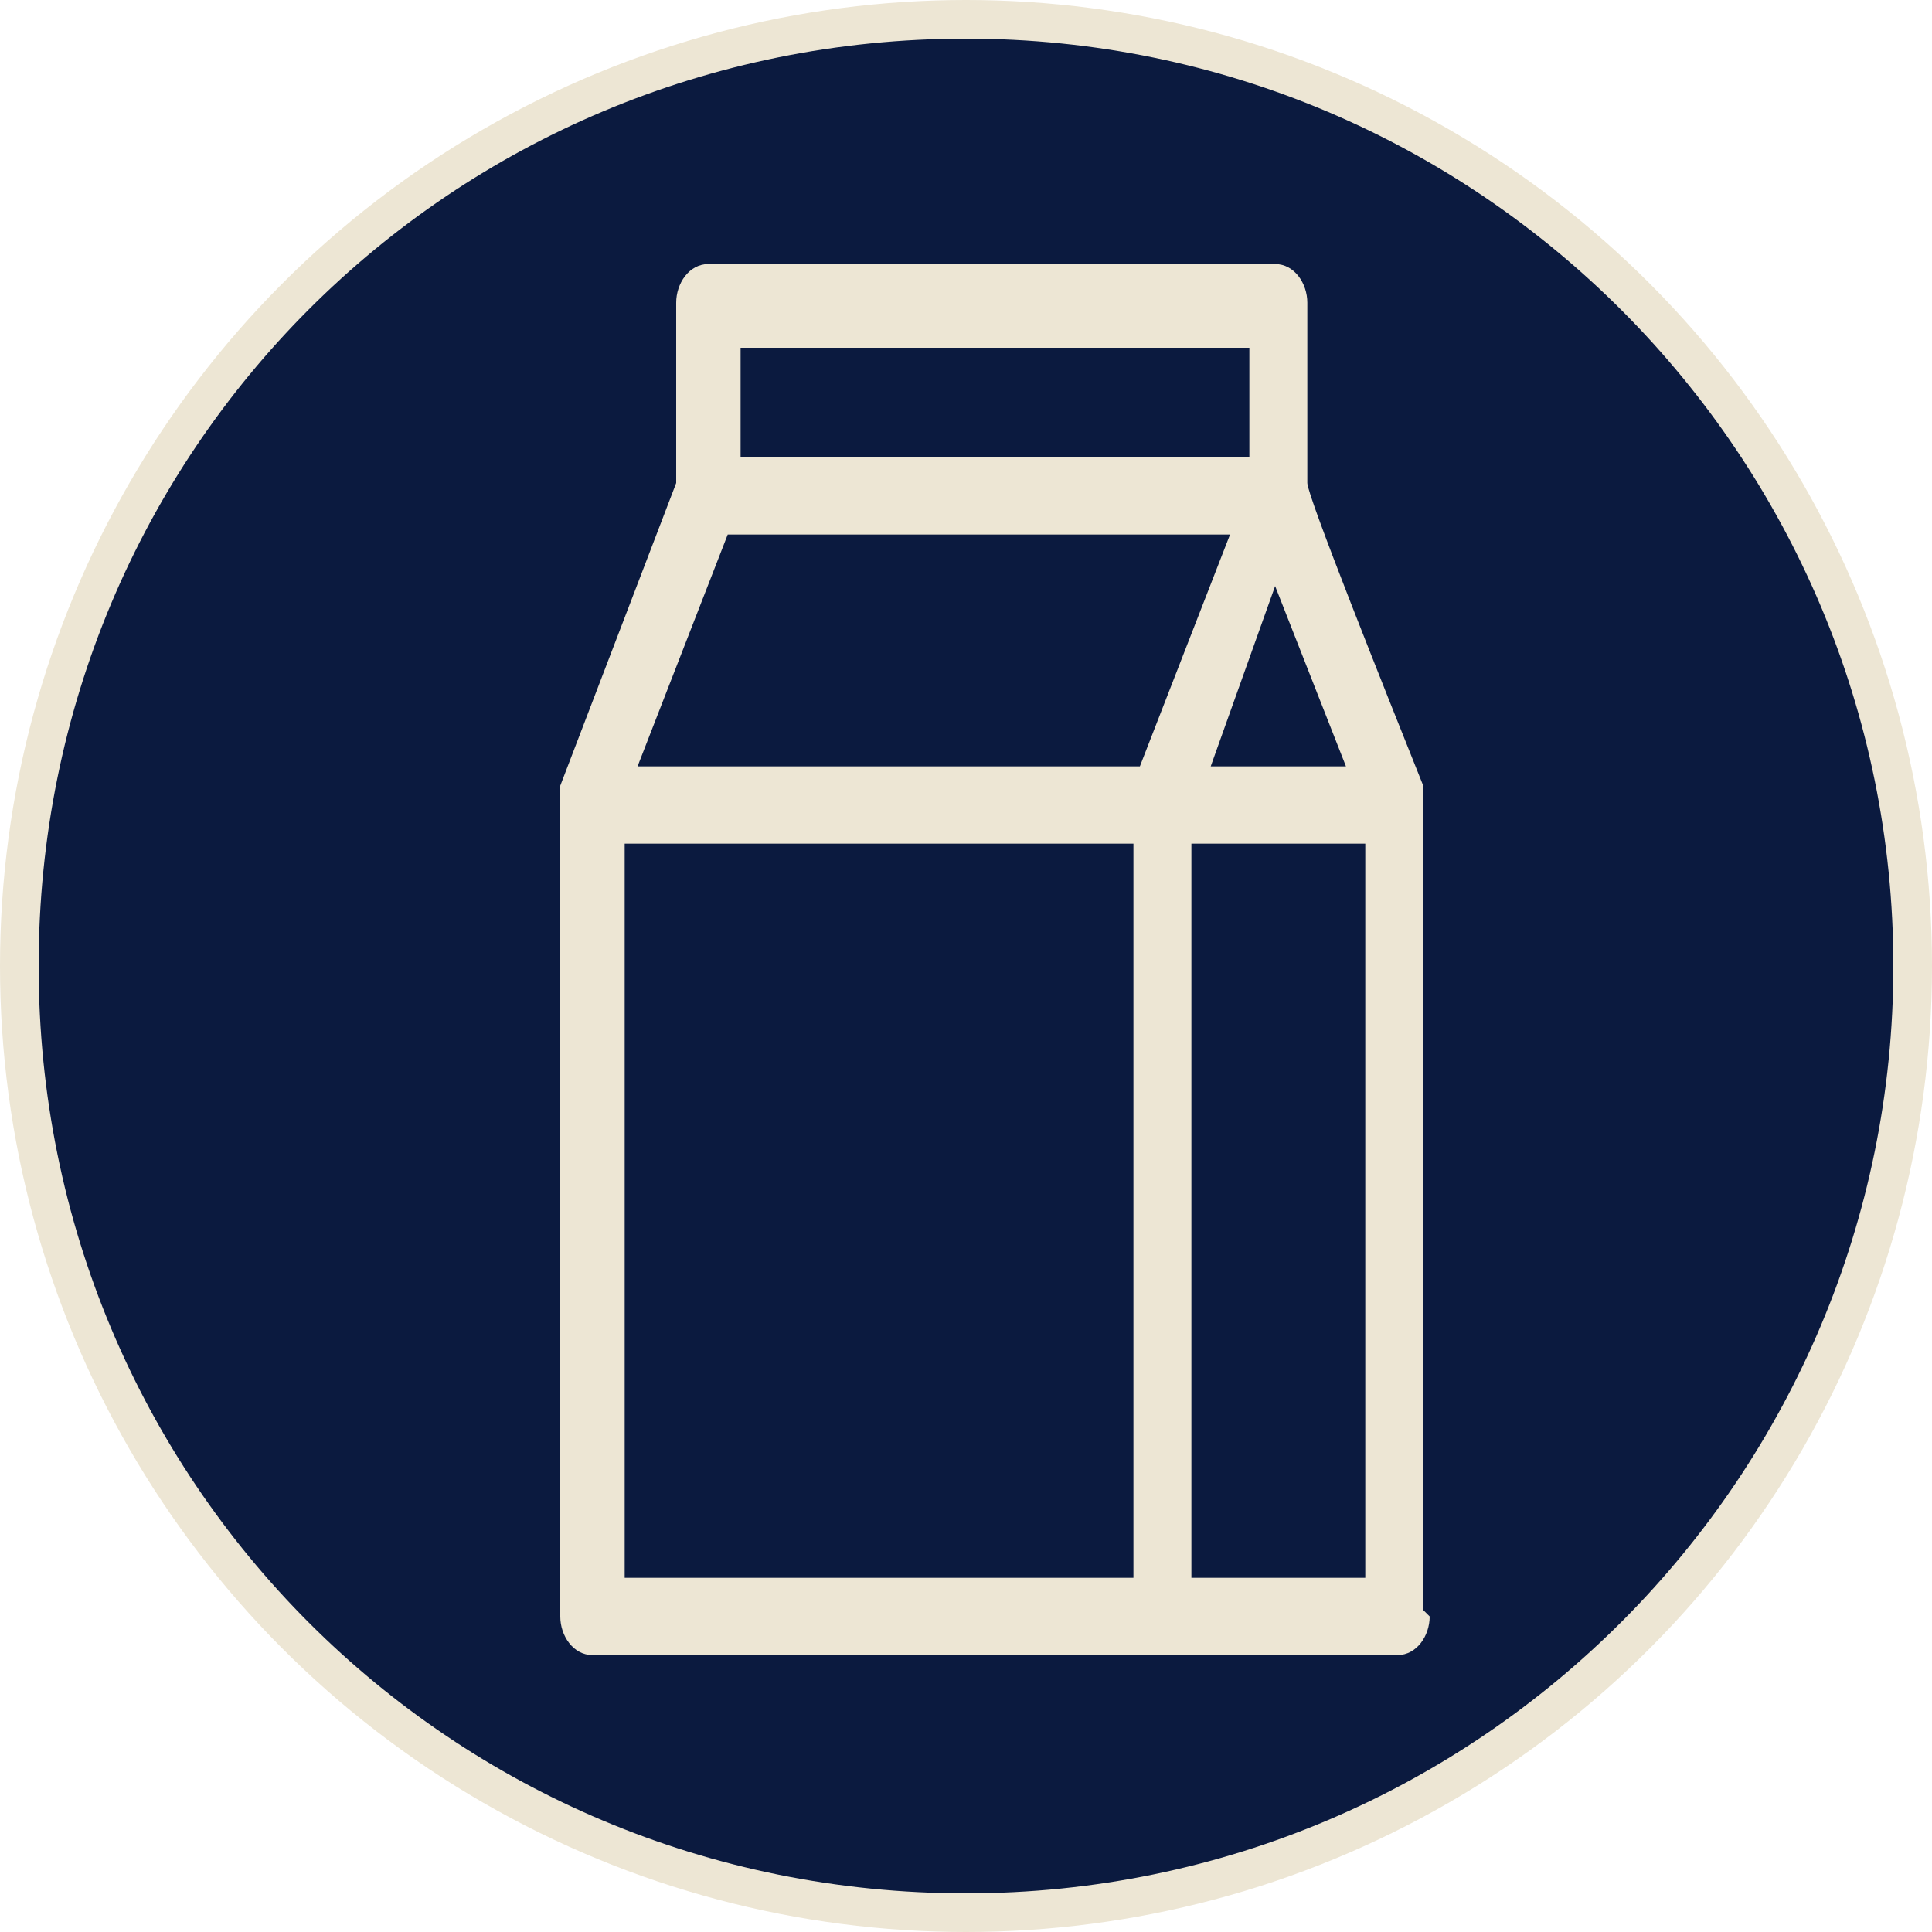
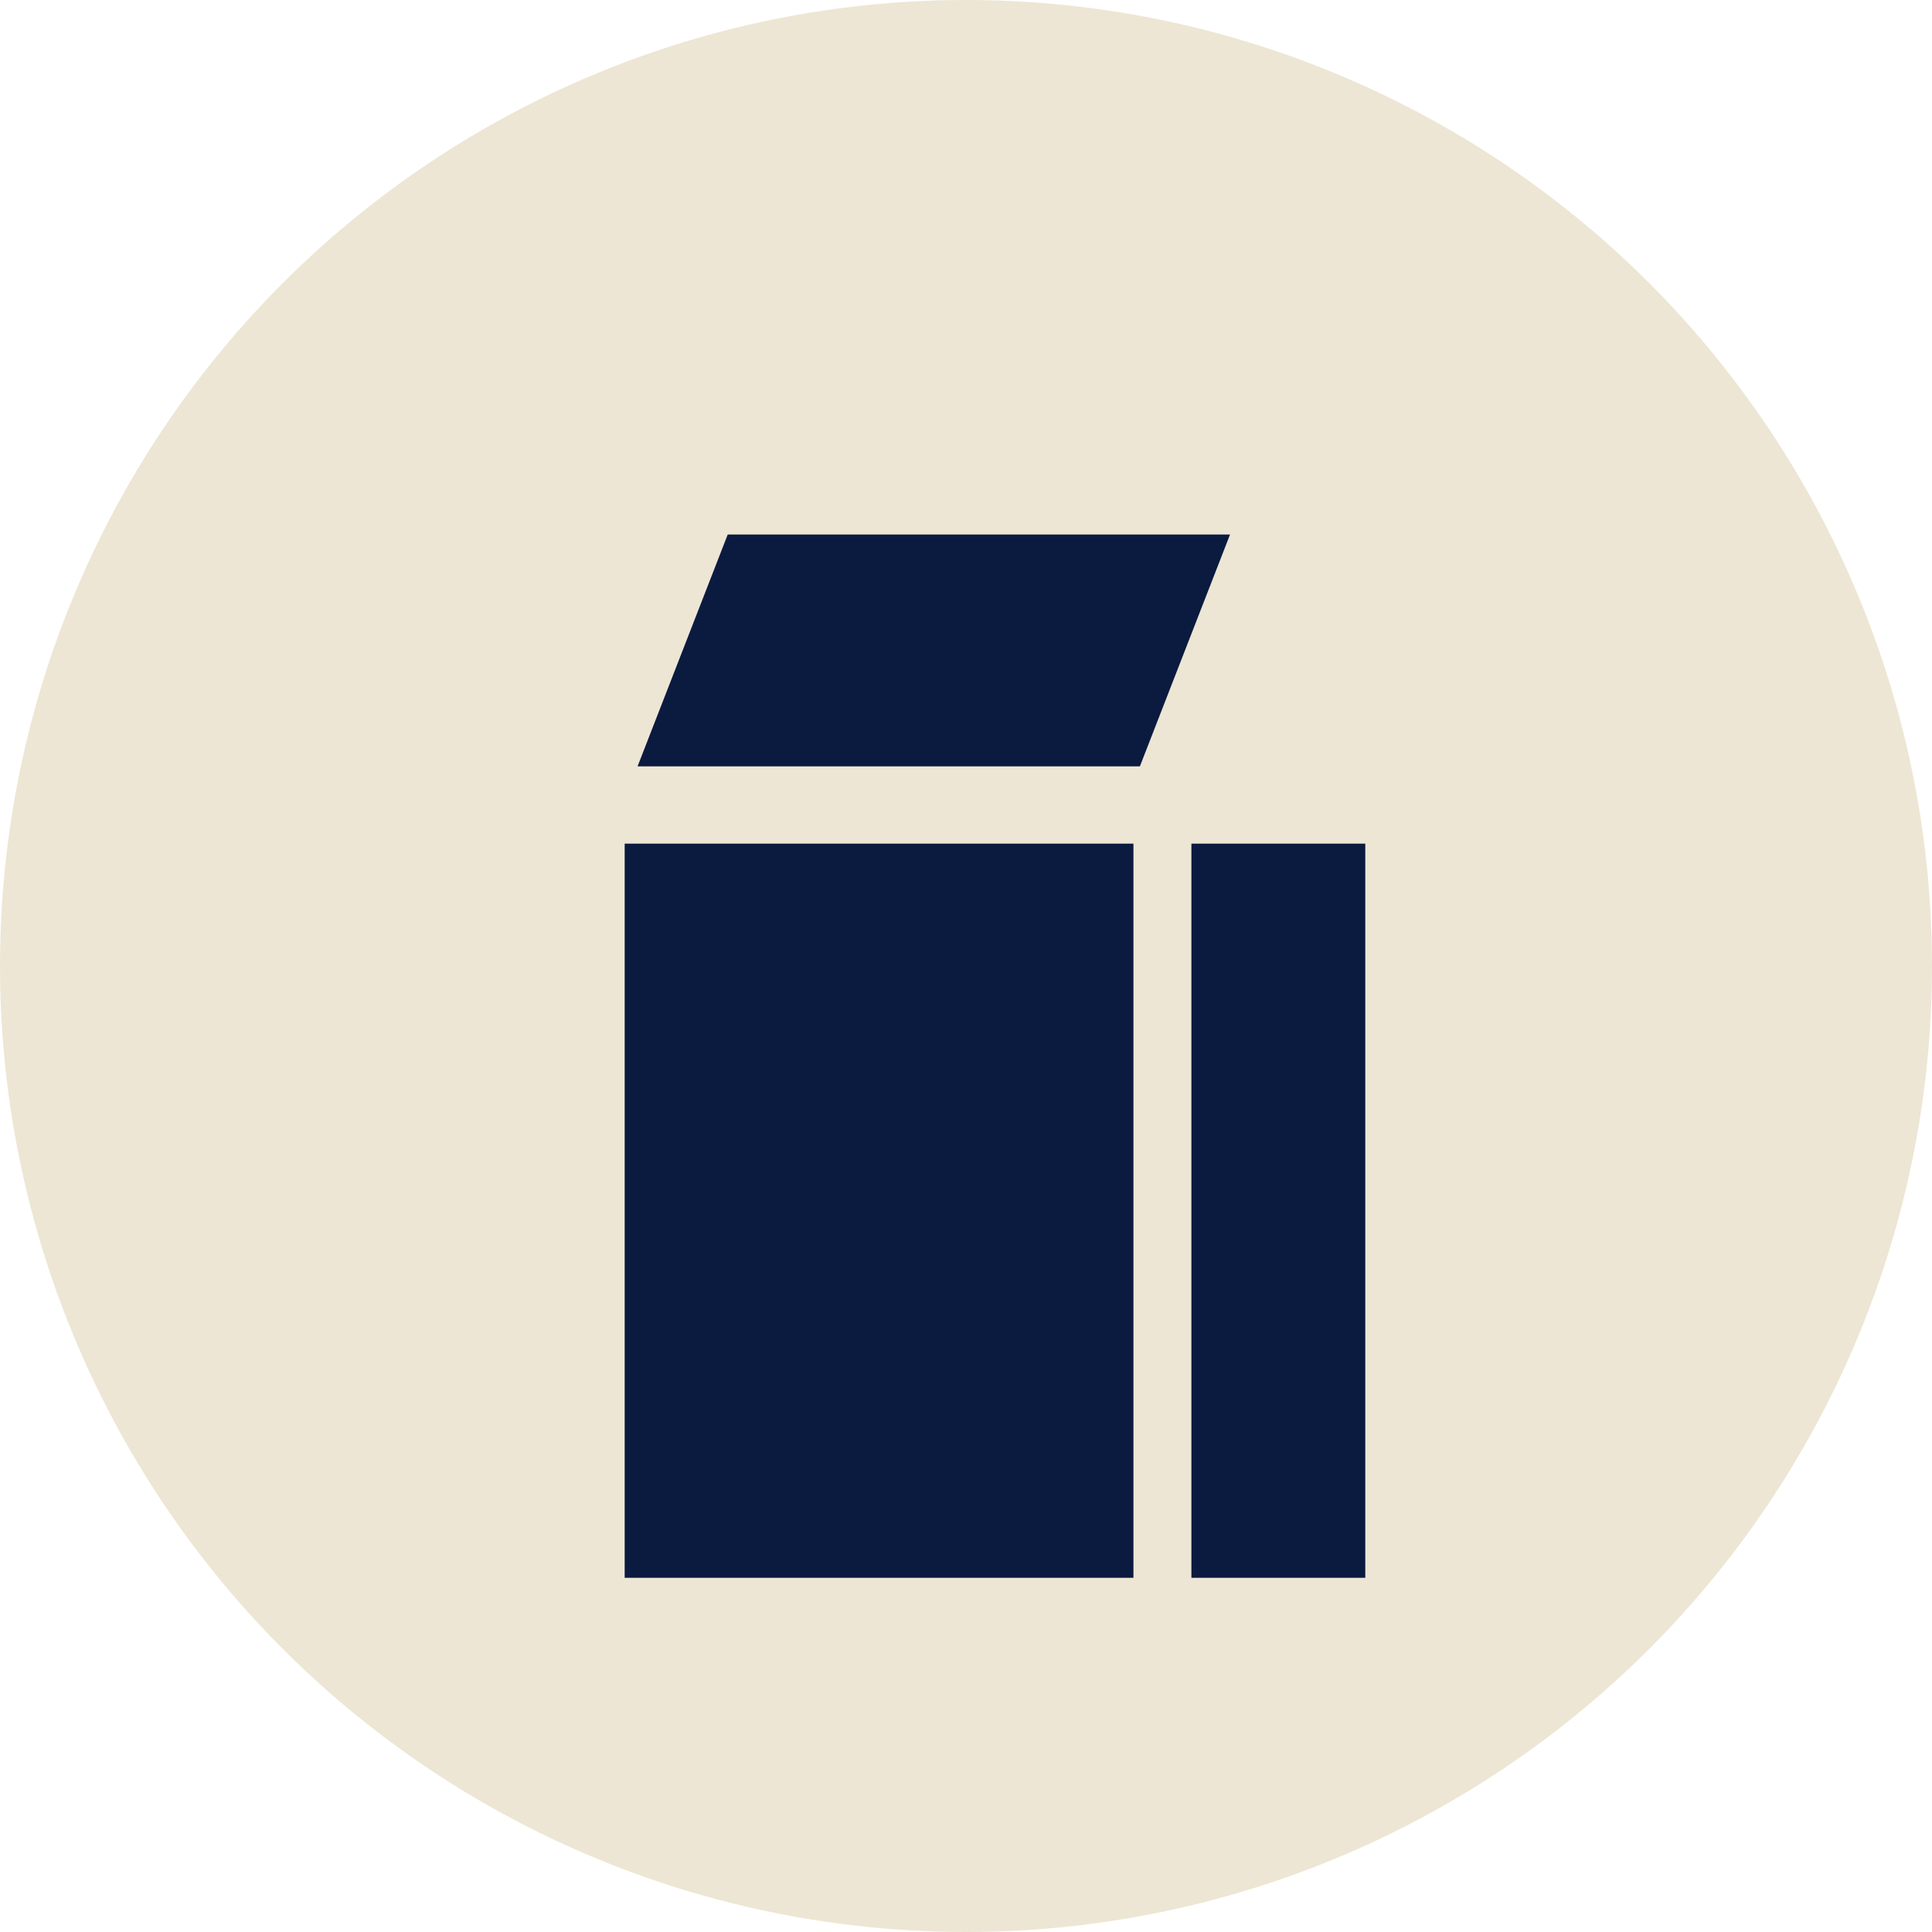
<svg xmlns="http://www.w3.org/2000/svg" id="Layer_2" version="1.1" viewBox="0 0 30 30">
  <defs>
    <style>
      .st0 {
        fill: #0b1a3f;
      }

      .st1 {
        fill: #ede6d4;
      }
    </style>
  </defs>
  <circle class="st1" cx="15" cy="15" r="15" />
  <g id="Layer_1-2">
    <g>
      <rect class="st0" x="9.7" y="13.1" width="7.9" height="11.4" />
      <polygon class="st0" points="19.1 8.3 17.7 11.9 9.9 11.9 11.3 8.3 19.1 8.3" />
-       <rect class="st0" x="11.5" y="5.4" width="7.9" height="1.7" />
-       <polygon class="st0" points="18.8 11.9 19.8 9.1 20.9 11.9 18.8 11.9" />
      <rect class="st0" x="18.5" y="13.1" width="2.7" height="11.4" />
-       <path class="st0" d="M15,.6C7,.6.6,7,.6,15s6.4,14.4,14.4,14.4,14.4-6.5,14.4-14.4S23,.6,15,.6ZM22.2,25.1c0,.3-.2.6-.5.6h-12.5c-.3,0-.5-.3-.5-.6v-12.6c0,0,0-.2,0-.3l1.8-4.7v-2.8c0-.3.2-.6.5-.6h8.8c.3,0,.5.3.5.6v2.8c0,.2,1.2,3.2,1.8,4.7,0,0,0,.2,0,.2v12.6Z" />
    </g>
  </g>
</svg>